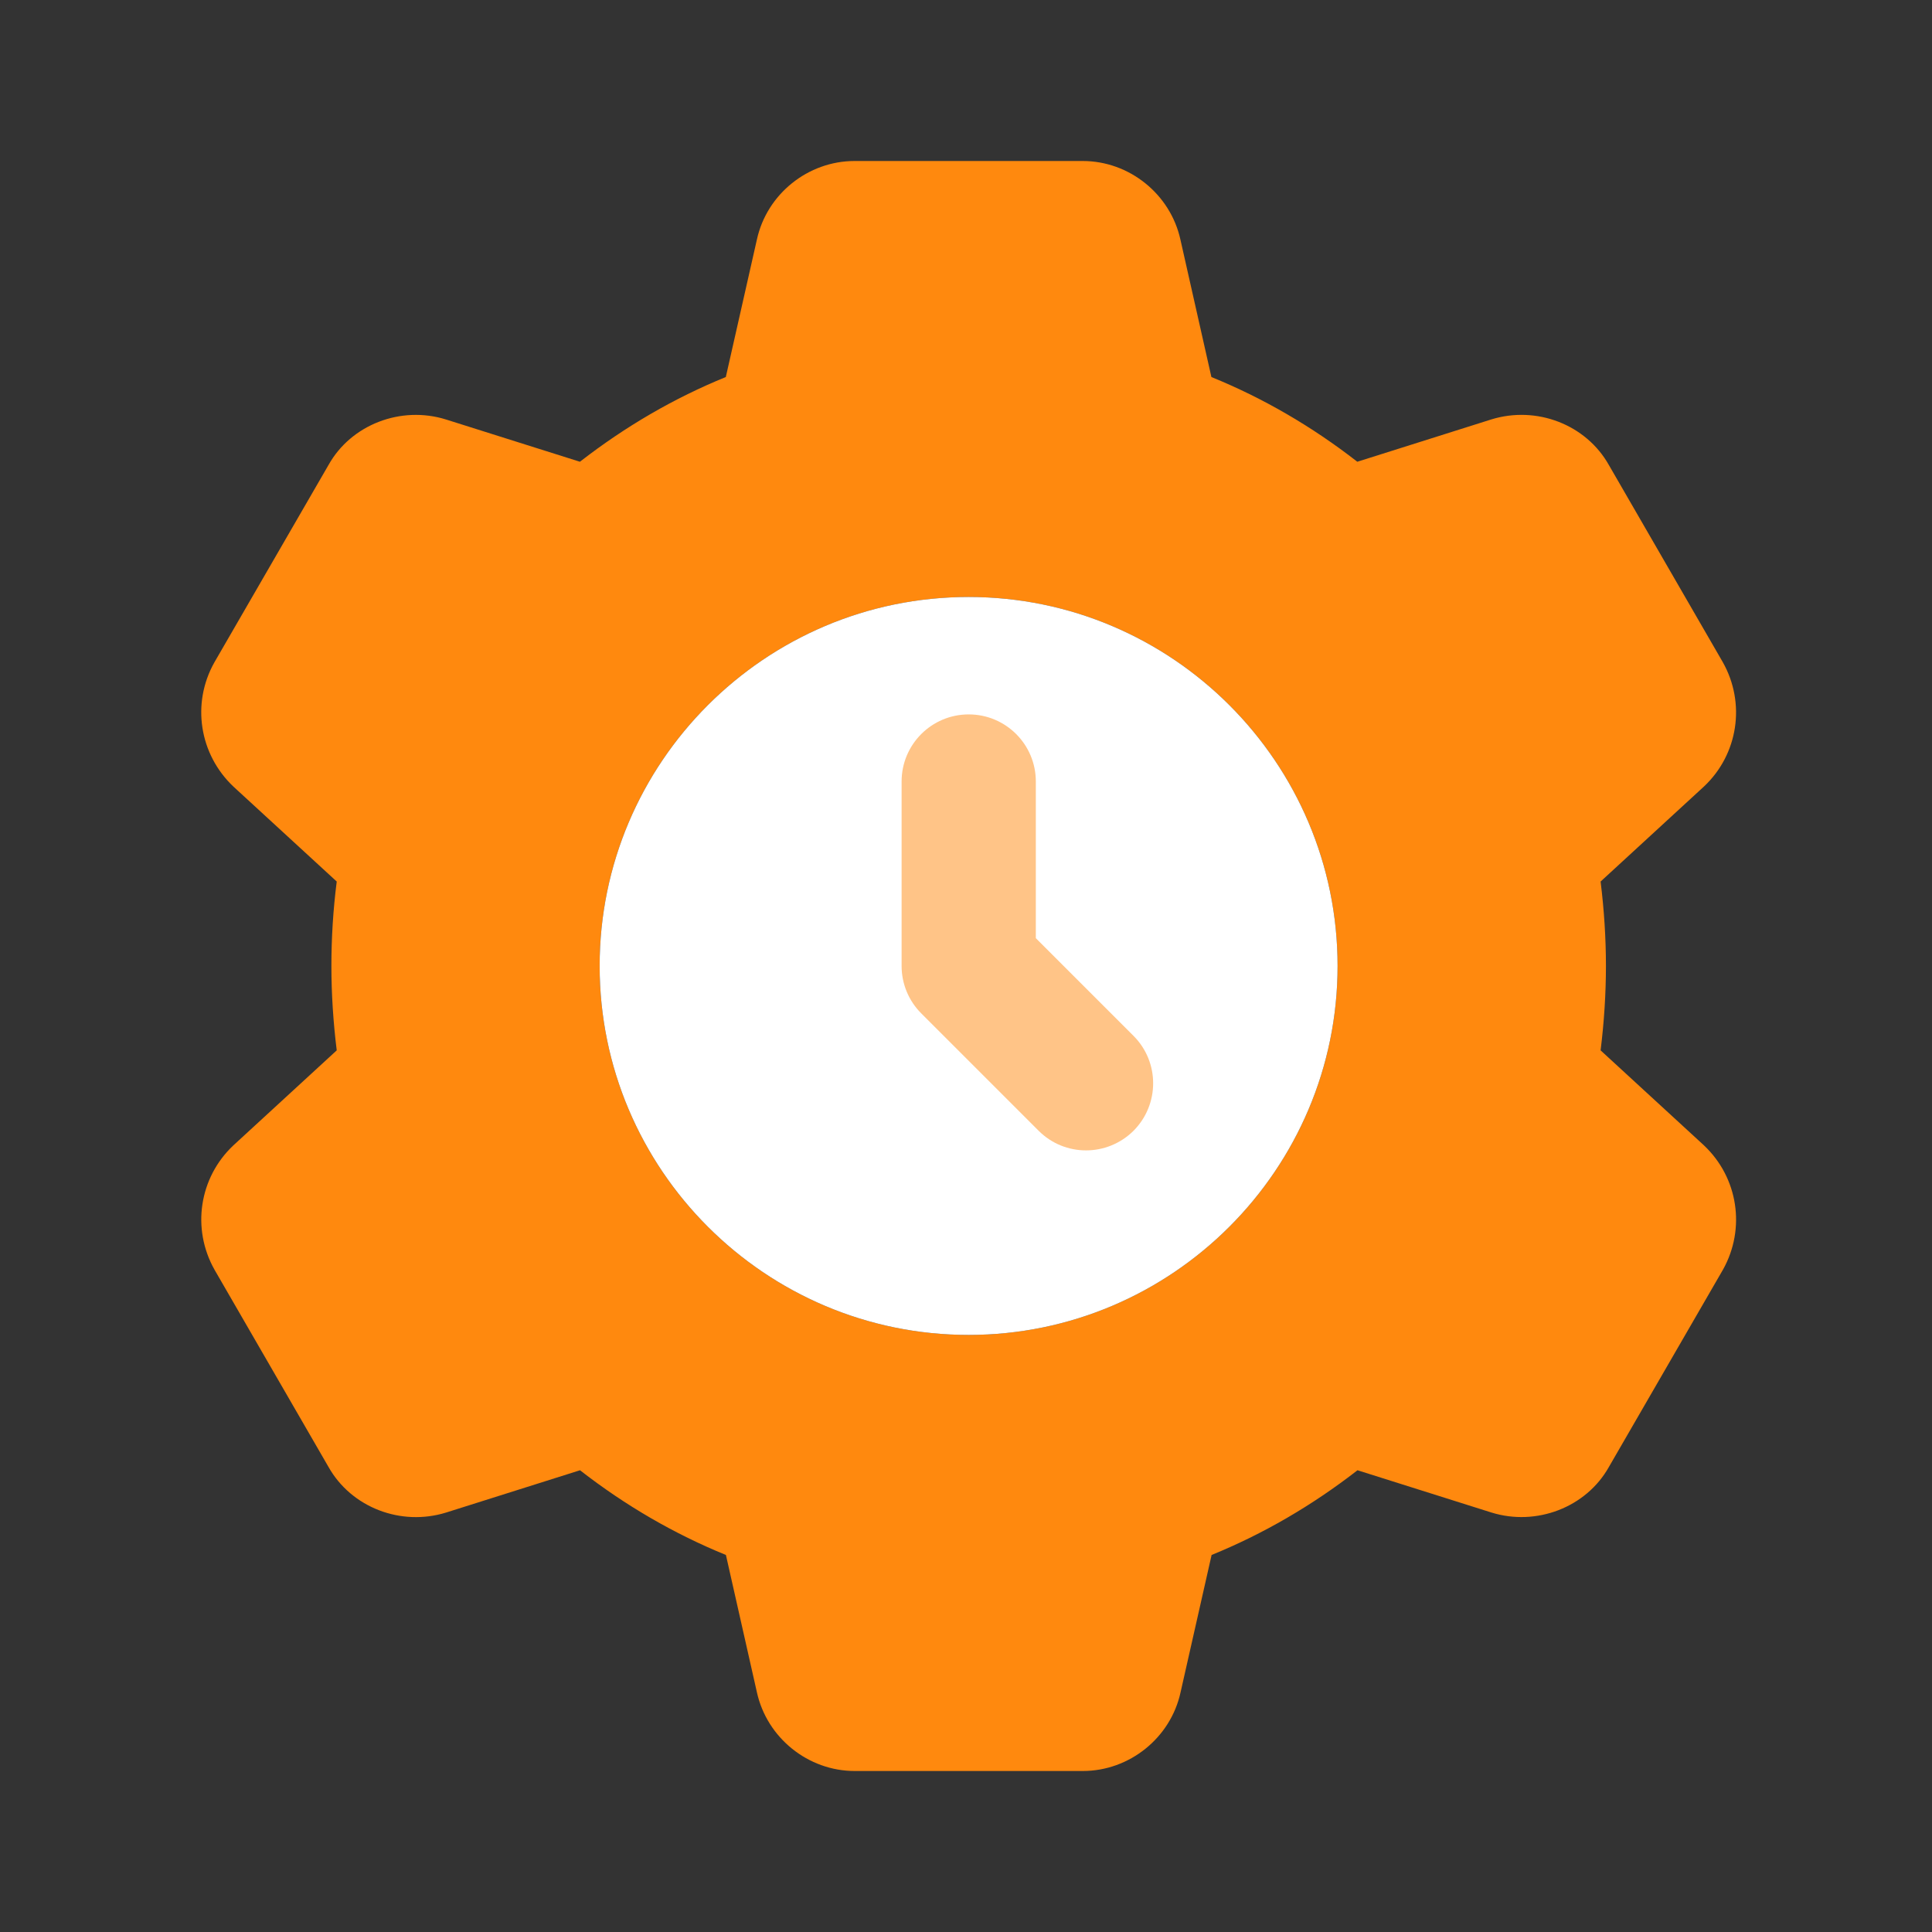
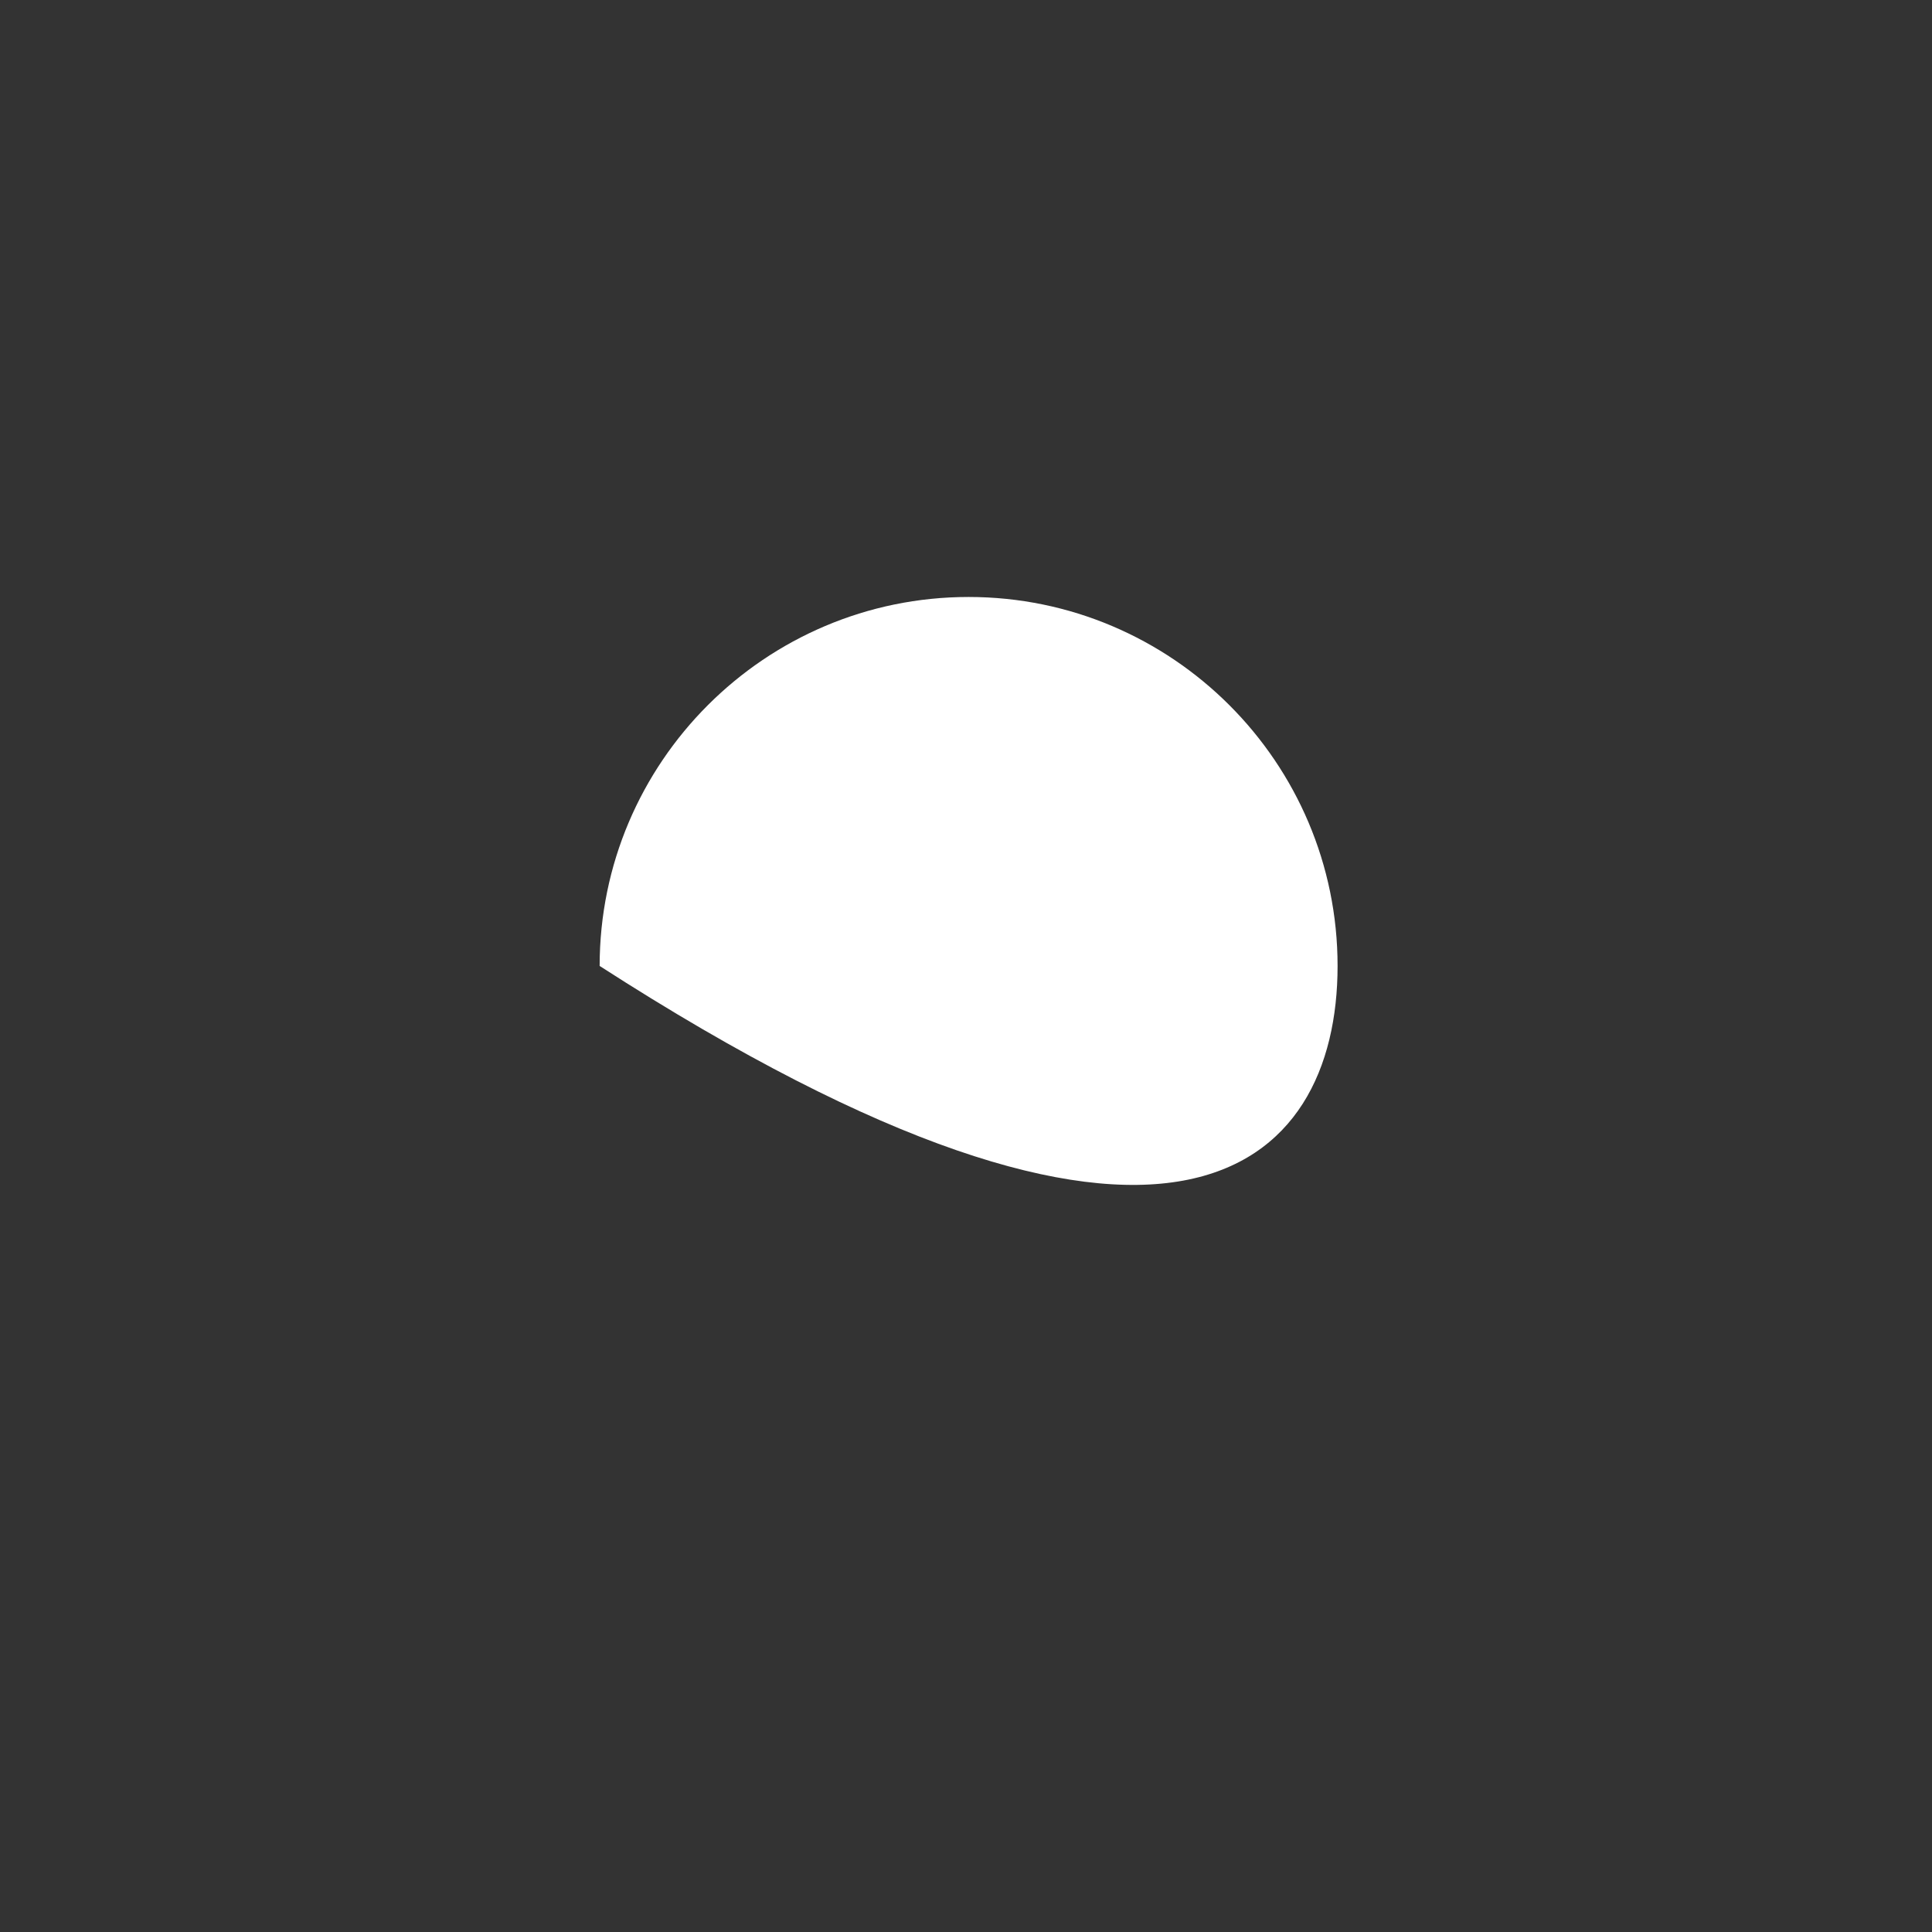
<svg xmlns="http://www.w3.org/2000/svg" width="192" height="192" viewBox="0 0 192 192" fill="none">
  <rect x="0" y="0" width="192" height="192" fill="#333333" stroke="none" />
-   <path d="M169.345 113.834C169.335 113.824 169.325 113.814 169.315 113.804L159.066 104.384C159.416 101.555 159.596 98.735 159.596 95.995C159.596 93.255 159.416 90.435 159.066 87.606L169.345 78.156C172.735 74.966 173.515 69.887 171.205 65.797L159.896 46.228C157.626 42.178 152.686 40.288 148.186 41.688L134.887 45.888C130.367 42.368 125.498 39.548 120.388 37.469L117.308 23.809C116.308 19.28 112.219 16 107.599 16H84.93C80.301 16 76.211 19.28 75.221 23.799L72.131 37.469C67.021 39.548 62.162 42.368 57.632 45.888L44.323 41.688C39.843 40.288 34.893 42.198 32.654 46.198L21.304 65.827C19.014 69.897 19.794 74.966 23.214 78.186L33.464 87.606C33.103 90.435 32.934 93.255 32.934 95.995C32.934 98.735 33.114 101.555 33.464 104.384L23.184 113.834C19.794 117.034 19.014 122.103 21.324 126.193L32.634 145.762C34.903 149.812 39.843 151.712 44.343 150.312L57.642 146.112C62.162 149.632 67.031 152.451 72.141 154.531L75.221 168.18C76.221 172.71 80.311 176 84.94 176H107.609C112.239 176 116.328 172.71 117.318 168.201L120.408 154.531C125.518 152.451 130.377 149.632 134.907 146.112L148.216 150.312C152.686 151.702 157.636 149.802 159.886 145.792L171.235 126.163C173.505 122.093 172.735 117.034 169.345 113.834ZM96.26 132.663C76.041 132.663 59.592 116.214 59.592 95.995C59.592 75.776 76.041 59.327 96.26 59.327C116.478 59.327 132.927 75.776 132.927 95.995C132.927 116.214 116.478 132.663 96.26 132.663Z" fill="#FF890E" />
-   <path d="M59.592 95.995C59.592 116.214 76.041 132.663 96.26 132.663C116.478 132.663 132.927 116.214 132.927 95.995C132.927 75.776 116.478 59.327 96.26 59.327C76.041 59.327 59.592 75.776 59.592 95.995Z" fill="white" />
-   <path d="M107.929 114.324C106.219 114.324 104.519 113.674 103.219 112.374L91.55 100.705C90.3 99.455 89.6 97.765 89.6 95.995V77.666C89.6 73.986 92.58 70.997 96.27 70.997C99.949 70.997 102.939 73.976 102.939 77.666V93.235L112.649 102.945C115.248 105.544 115.248 109.764 112.649 112.374C111.339 113.674 109.629 114.324 107.929 114.324Z" fill="#FFC487" />
+   <path d="M59.592 95.995C116.478 132.663 132.927 116.214 132.927 95.995C132.927 75.776 116.478 59.327 96.26 59.327C76.041 59.327 59.592 75.776 59.592 95.995Z" fill="white" />
</svg>